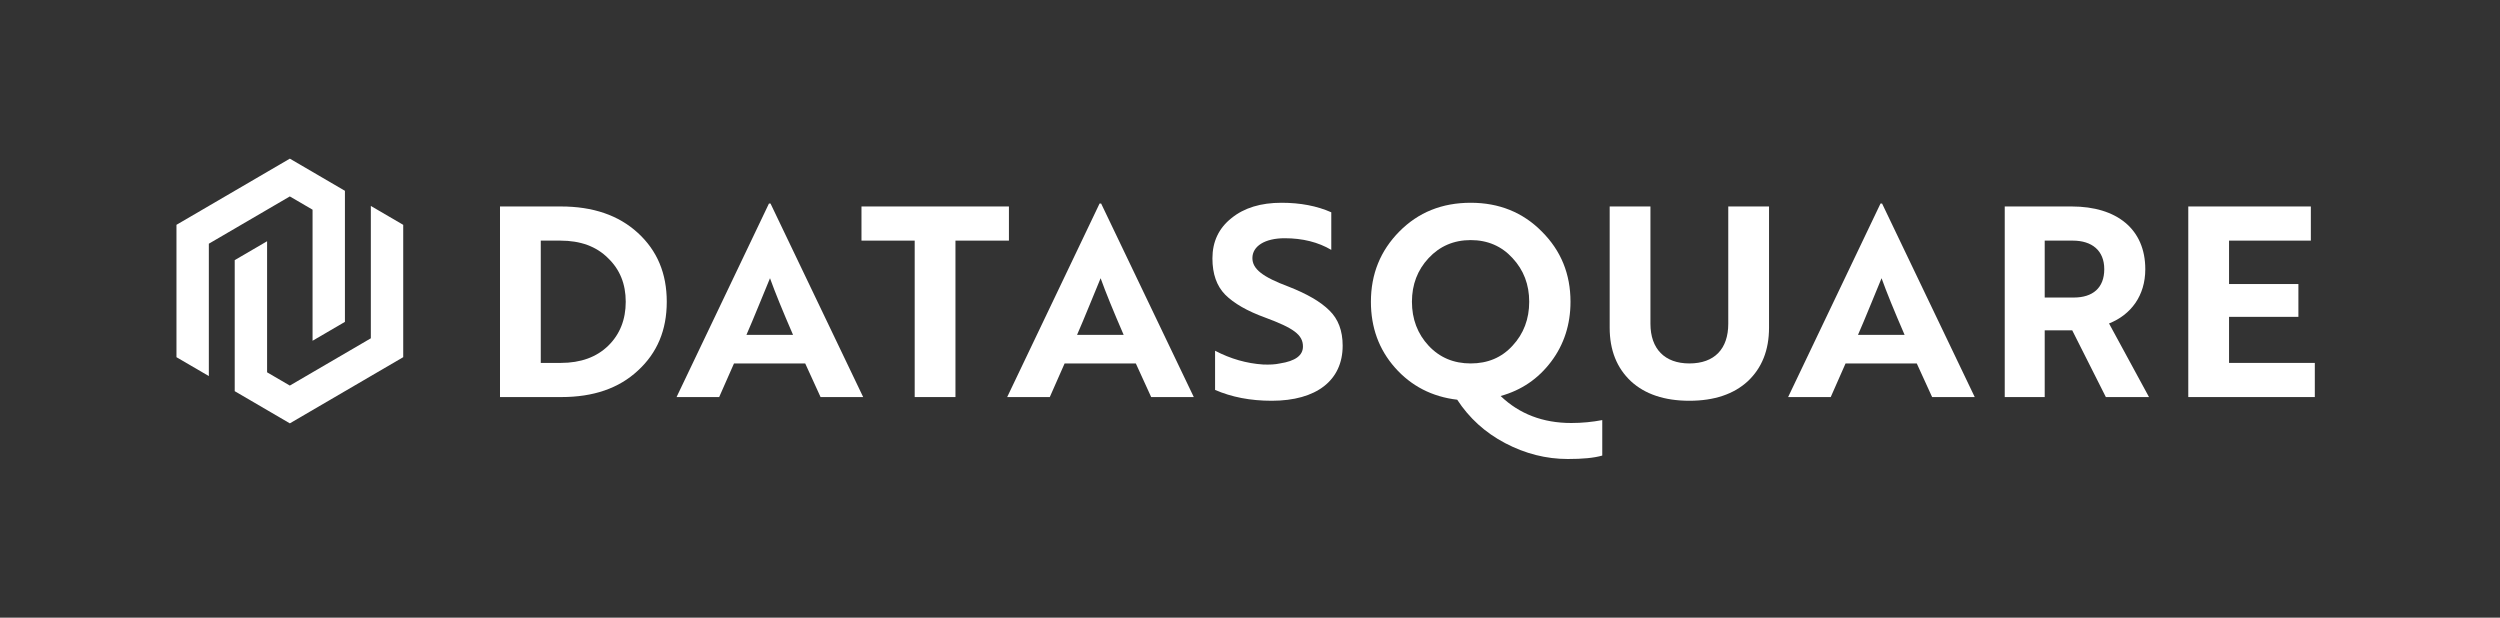
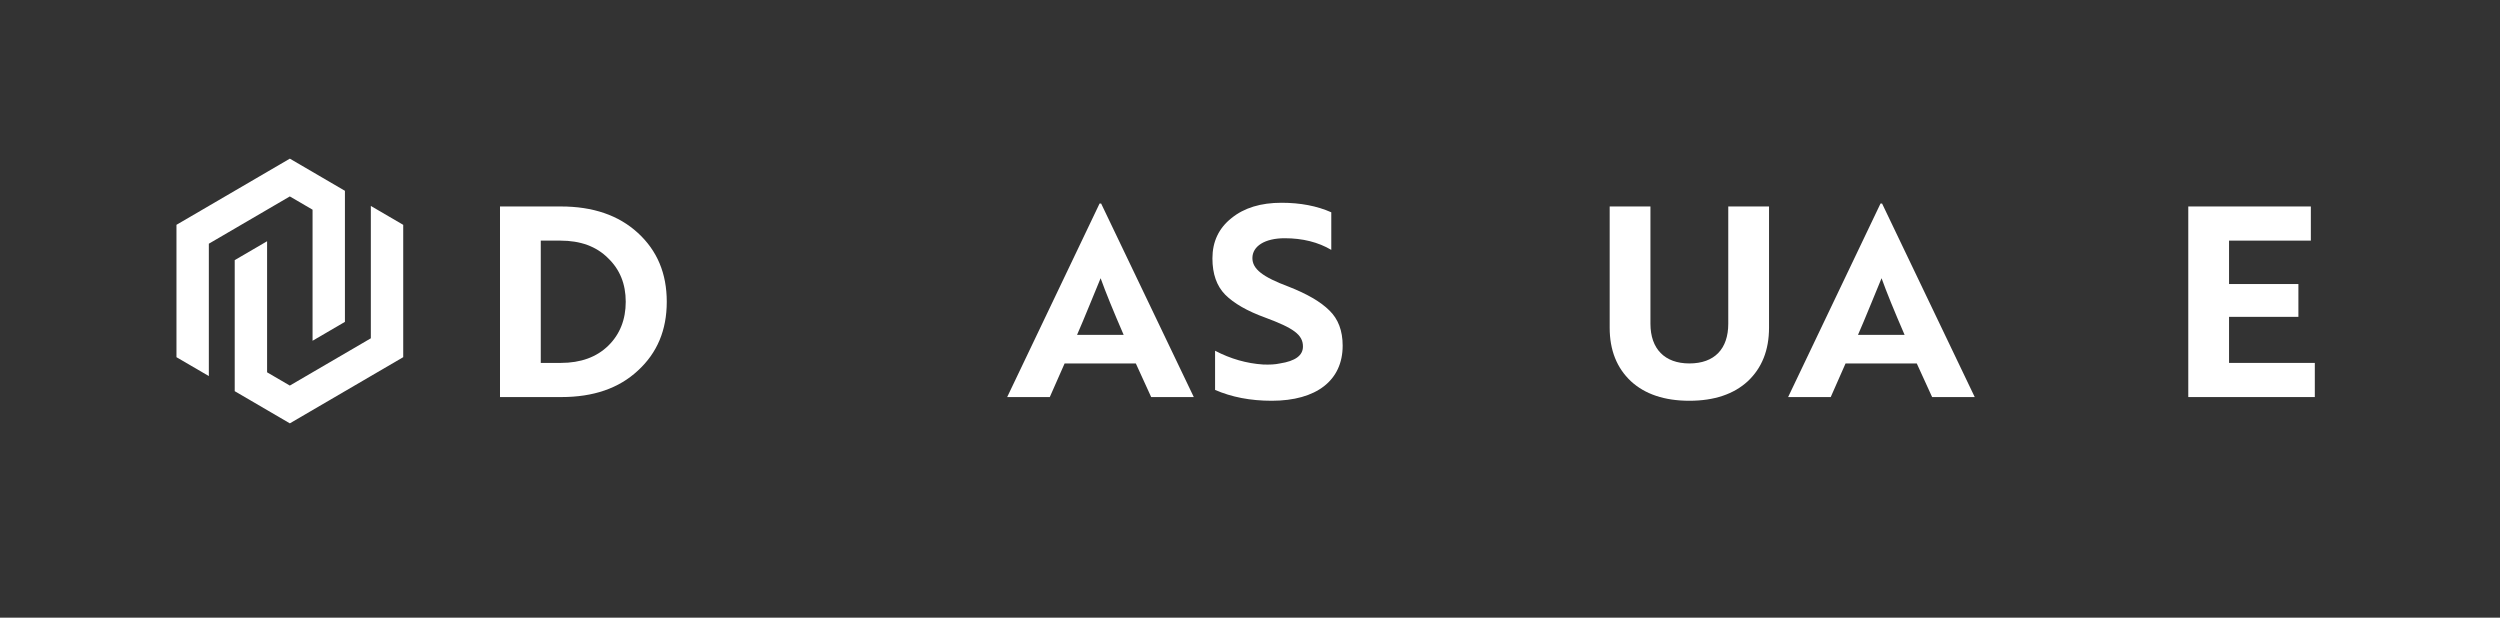
<svg xmlns="http://www.w3.org/2000/svg" width="170" height="42" viewBox="0 0 170 42" fill="none">
  <rect x="0" y="0" width="170" height="42" fill="#333333" stroke="none" />
  <path fill-rule="evenodd" clip-rule="evenodd" d="M23.456 12.975L19.709 10.788L13.651 14.324L12 15.287V24.289L14.201 25.573V16.572L19.708 13.357L21.254 14.259V23.172L23.455 21.887V12.975H23.456ZM27.418 15.289L25.217 14.004V23.004L19.708 26.219L18.162 25.317V16.404L15.961 17.688V26.6L19.709 28.788L27.419 24.288V15.289H27.418Z" fill="white" />
  <path d="M157.407 24.678V27H148.803V14.04H157.137V16.362H151.575V19.314H156.291V21.546H151.575V24.678H157.407Z" fill="white" />
-   <path d="M136.322 27V14.04H140.876C143.954 14.04 145.88 15.588 145.88 18.306C145.88 20.106 144.908 21.402 143.414 21.996L146.132 27H143.198L140.912 22.464H139.04V27H136.322ZM140.948 16.362H139.04V20.232H141.02C142.298 20.232 143.09 19.584 143.09 18.306C143.09 17.028 142.244 16.362 140.948 16.362Z" fill="white" />
  <path d="M124.49 27H121.592L127.874 13.842H127.982L134.282 27H131.384L130.34 24.714H125.498L124.49 27ZM126.344 22.77H129.512C128.81 21.15 128.288 19.872 127.946 18.918L127.28 20.538C126.866 21.546 126.56 22.284 126.344 22.77Z" fill="white" />
  <path d="M117.522 14.04H120.294V22.284C120.294 23.814 119.808 25.02 118.854 25.92C117.9 26.802 116.568 27.252 114.876 27.252C113.184 27.252 111.852 26.802 110.898 25.92C109.944 25.02 109.458 23.814 109.458 22.284V14.04H112.23V22.014C112.23 23.724 113.202 24.714 114.876 24.714C116.586 24.714 117.522 23.724 117.522 22.014V14.04Z" fill="white" />
-   <path d="M93.222 20.52C93.222 18.63 93.87 17.046 95.148 15.75C96.444 14.436 98.064 13.788 100.008 13.788C101.934 13.788 103.554 14.436 104.85 15.75C106.146 17.046 106.794 18.63 106.794 20.52C106.794 22.05 106.362 23.418 105.48 24.588C104.598 25.758 103.464 26.532 102.042 26.928C103.32 28.152 104.922 28.764 106.848 28.764C107.586 28.764 108.288 28.692 108.954 28.566V30.978C108.396 31.14 107.622 31.212 106.614 31.212C105.138 31.212 103.716 30.852 102.348 30.132C100.98 29.412 99.9 28.422 99.09 27.18C97.38 26.982 95.958 26.244 94.86 25.002C93.762 23.76 93.222 22.266 93.222 20.52ZM96.012 20.52C96.012 21.69 96.39 22.698 97.146 23.508C97.902 24.318 98.856 24.714 100.008 24.714C101.16 24.714 102.114 24.318 102.852 23.508C103.608 22.698 103.986 21.69 103.986 20.52C103.986 19.35 103.608 18.36 102.852 17.55C102.114 16.74 101.16 16.326 100.008 16.326C98.856 16.326 97.902 16.74 97.146 17.55C96.39 18.36 96.012 19.35 96.012 20.52Z" fill="white" />
  <path d="M86.477 27.252C85.019 27.252 83.741 27 82.625 26.514V23.85C83.687 24.408 84.785 24.714 85.883 24.786C86.333 24.804 86.711 24.786 87.035 24.714C88.079 24.552 88.601 24.174 88.601 23.562C88.601 22.752 87.935 22.302 86.045 21.6C84.803 21.15 83.903 20.628 83.309 20.034C82.733 19.44 82.445 18.63 82.445 17.568C82.445 16.434 82.877 15.516 83.741 14.832C84.605 14.13 85.739 13.788 87.143 13.788C88.421 13.788 89.555 14.004 90.527 14.436V16.992C89.645 16.47 88.583 16.2 87.359 16.2C86.009 16.2 85.163 16.74 85.163 17.55C85.163 18.288 85.847 18.828 87.629 19.494C88.871 19.98 89.807 20.52 90.401 21.114C90.995 21.69 91.301 22.482 91.301 23.508C91.301 25.866 89.519 27.252 86.477 27.252Z" fill="white" />
  <path d="M71.386 27H68.488L74.77 13.842H74.878L81.178 27H78.28L77.236 24.714H72.394L71.386 27ZM73.24 22.77H76.408C75.706 21.15 75.184 19.872 74.842 18.918L74.176 20.538C73.762 21.546 73.456 22.284 73.24 22.77Z" fill="white" />
-   <path d="M68.607 14.04V16.362H64.971V27H62.199V16.362H58.581V14.04H68.607Z" fill="white" />
-   <path d="M48.904 27H46.006L52.288 13.842H52.396L58.696 27H55.798L54.754 24.714H49.912L48.904 27ZM50.758 22.77H53.926C53.224 21.15 52.702 19.872 52.36 18.918L51.694 20.538C51.28 21.546 50.974 22.284 50.758 22.77Z" fill="white" />
  <path d="M38.176 27H34V14.04H38.14C40.318 14.04 42.064 14.634 43.378 15.84C44.692 17.046 45.34 18.594 45.34 20.52C45.34 22.446 44.692 23.994 43.378 25.2C42.082 26.406 40.354 27 38.176 27ZM38.104 16.362H36.772V24.678H38.14C39.49 24.678 40.57 24.282 41.362 23.508C42.154 22.734 42.55 21.726 42.55 20.52C42.55 19.314 42.154 18.324 41.344 17.55C40.552 16.758 39.472 16.362 38.104 16.362Z" fill="white" />
</svg>